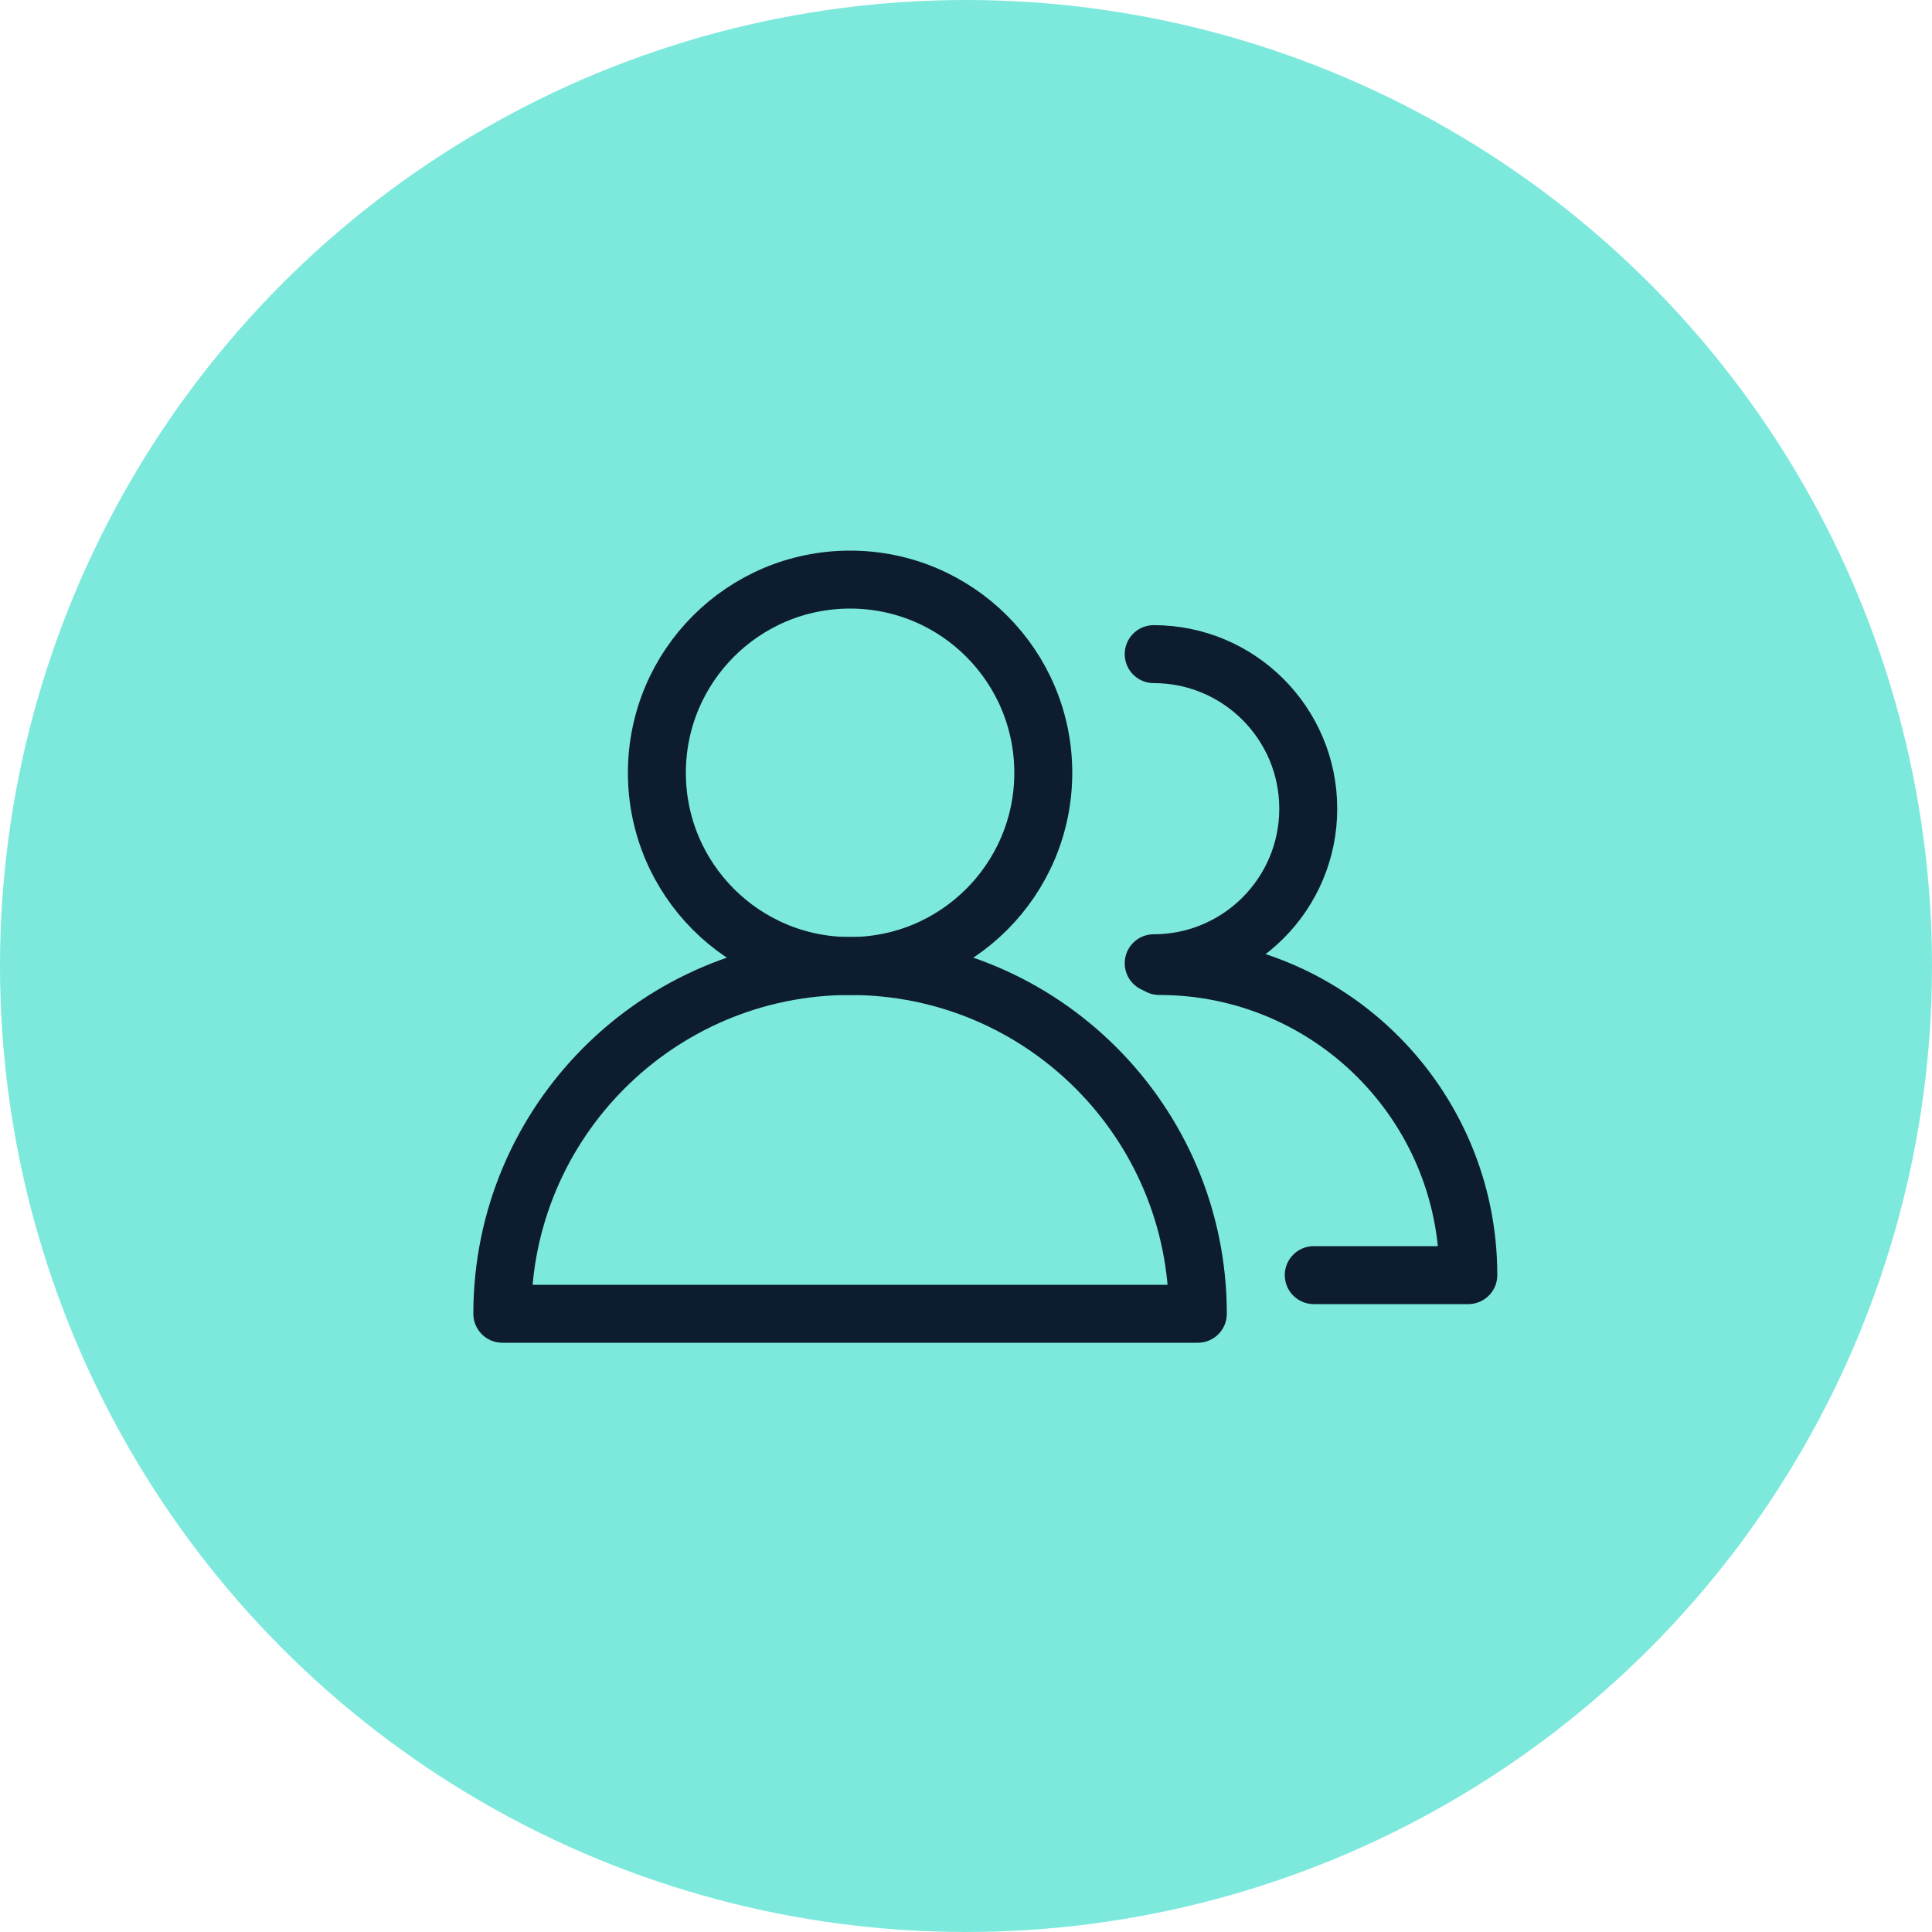
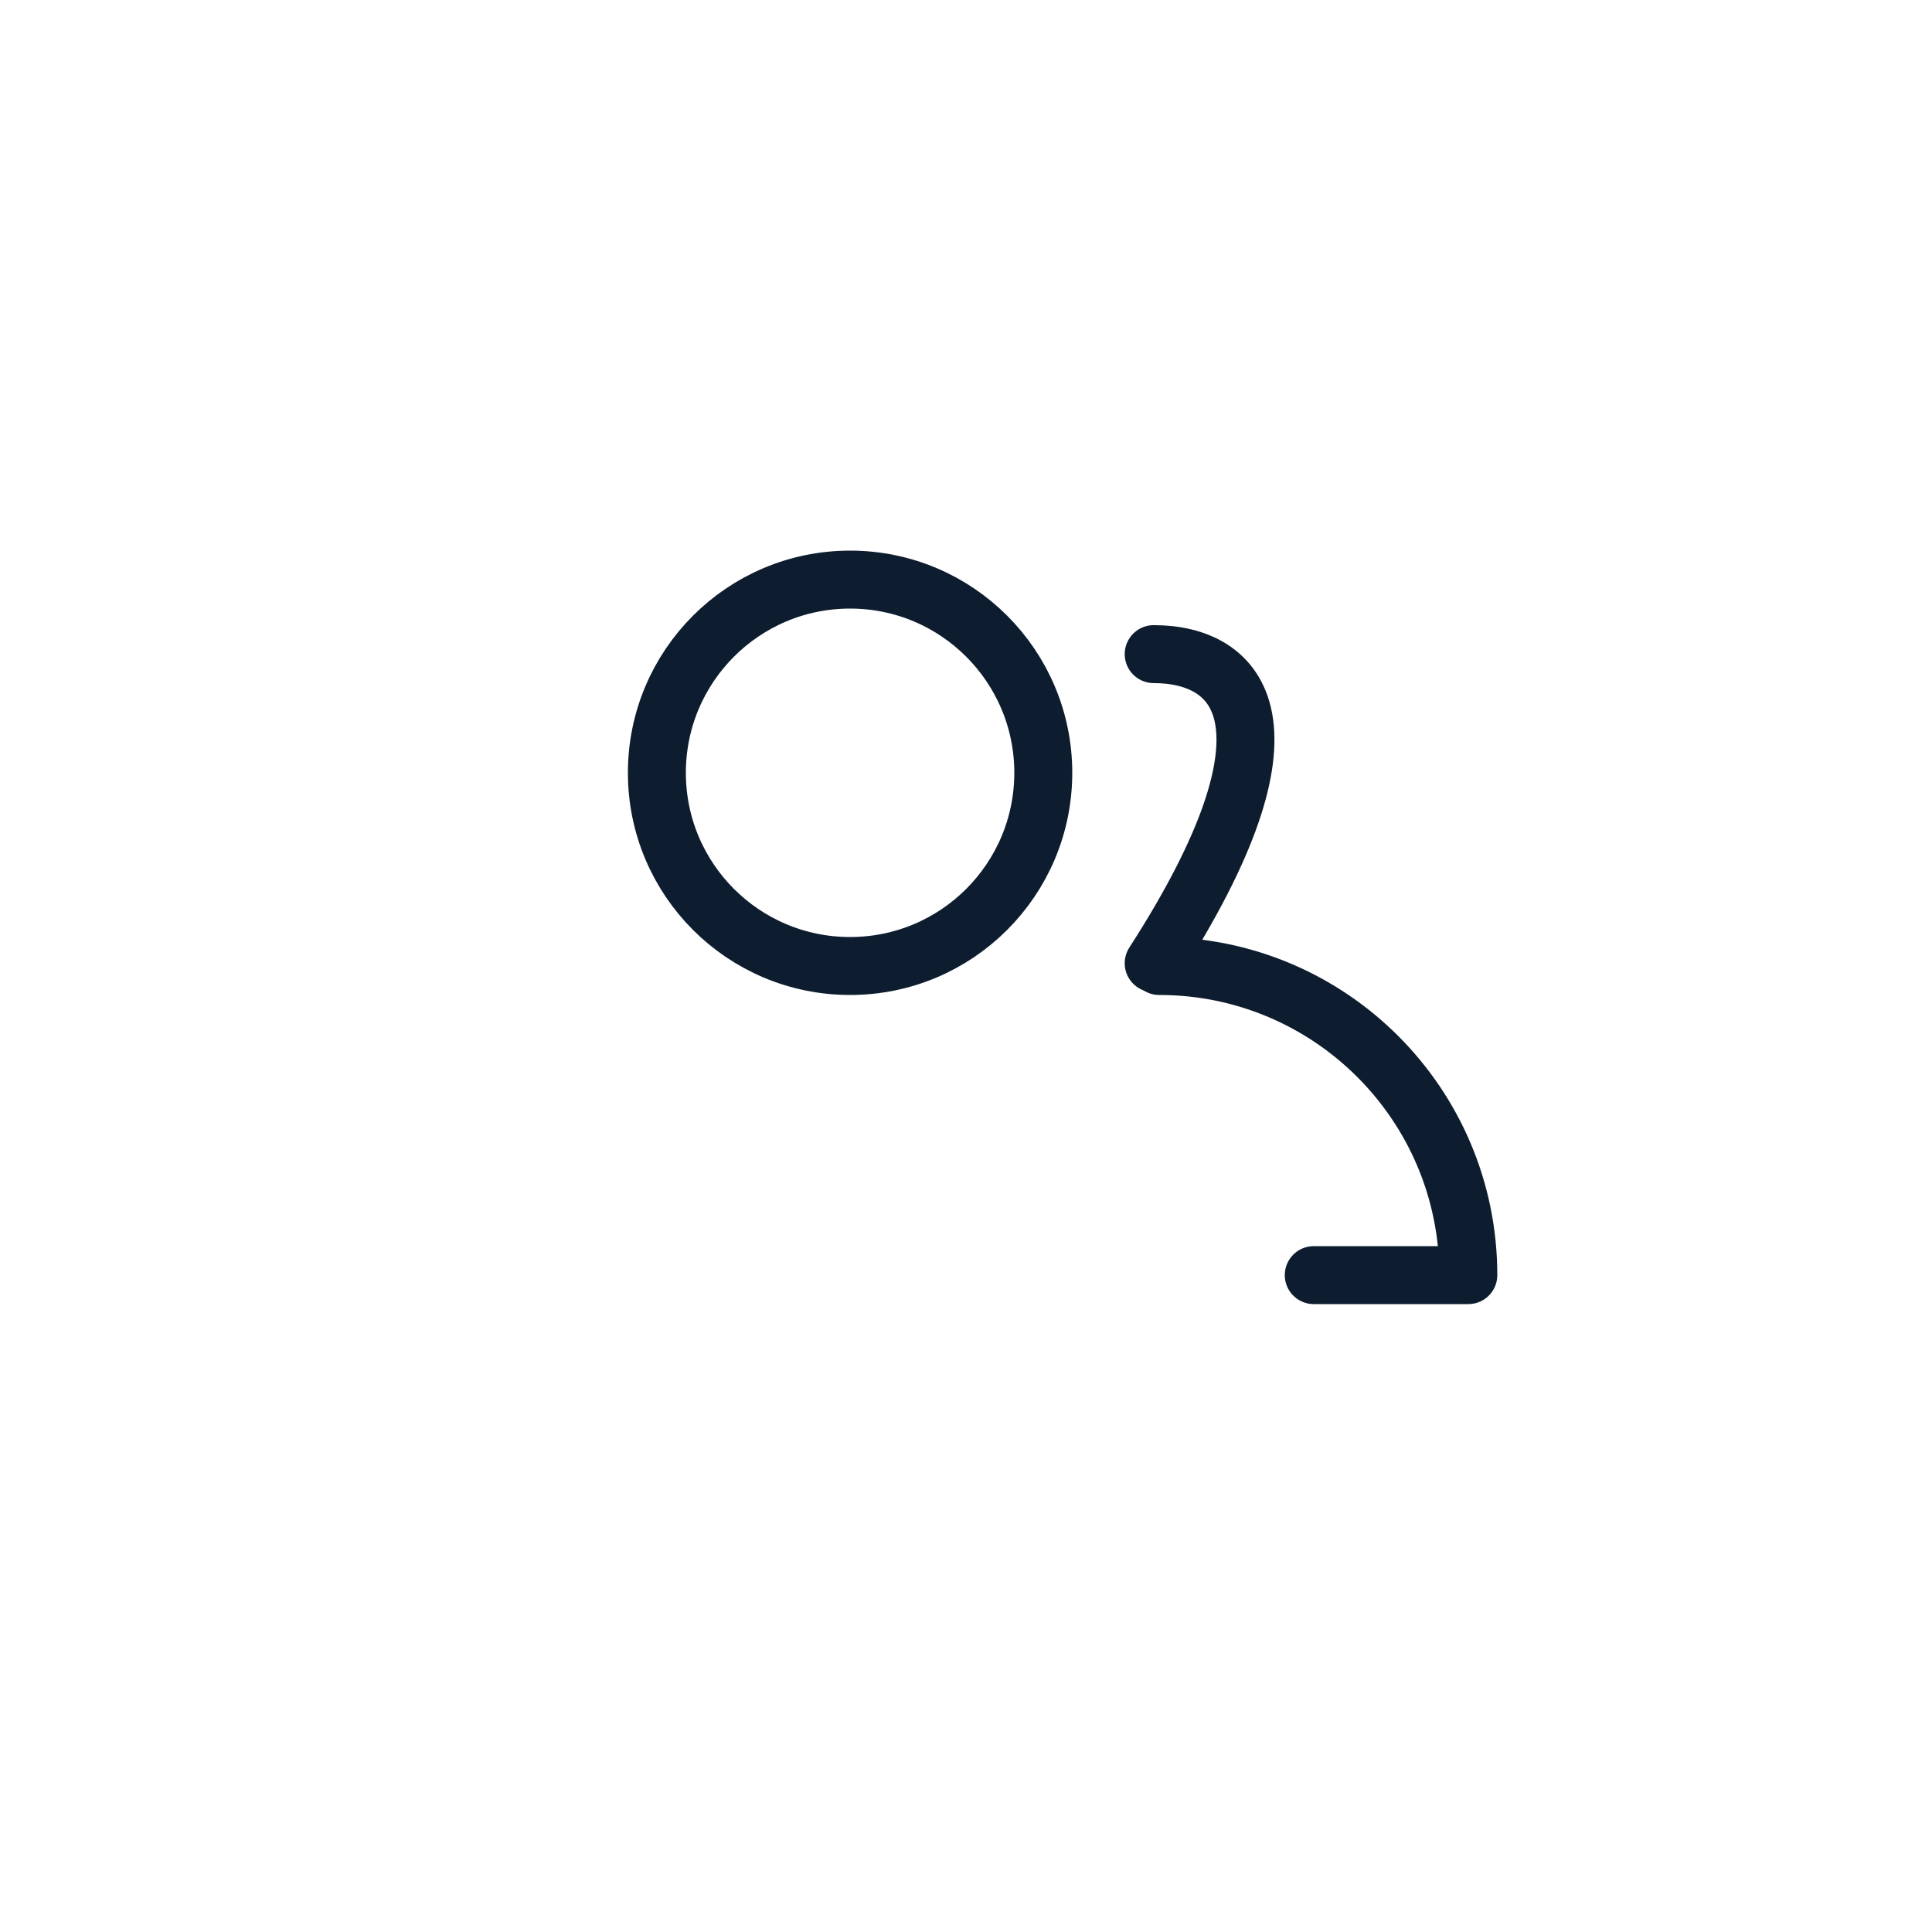
<svg xmlns="http://www.w3.org/2000/svg" width="40" height="40" viewBox="0 0 40 40" fill="none">
-   <circle cx="20" cy="20" r="20" fill="#7DE9DD" />
  <circle cx="17.6" cy="16" r="4" stroke="#0D1D2F" stroke-width="1.2" stroke-linecap="round" stroke-linejoin="round" />
-   <path d="M23.886 19.943C25.653 19.943 27.086 18.51 27.086 16.743C27.086 14.976 25.653 13.543 23.886 13.543" stroke="#0D1D2F" stroke-width="1.2" stroke-linecap="round" stroke-linejoin="round" />
-   <path d="M17.6 20C13.624 20 10.4 23.224 10.4 27.2H24.8C24.8 23.224 21.576 20 17.6 20Z" stroke="#0D1D2F" stroke-width="1.2" stroke-linecap="round" stroke-linejoin="round" />
+   <path d="M23.886 19.943C27.086 14.976 25.653 13.543 23.886 13.543" stroke="#0D1D2F" stroke-width="1.2" stroke-linecap="round" stroke-linejoin="round" />
  <path d="M24 20C27.535 20 30.4 22.865 30.4 26.4H27.2" stroke="#0D1D2F" stroke-width="1.2" stroke-linecap="round" stroke-linejoin="round" />
</svg>